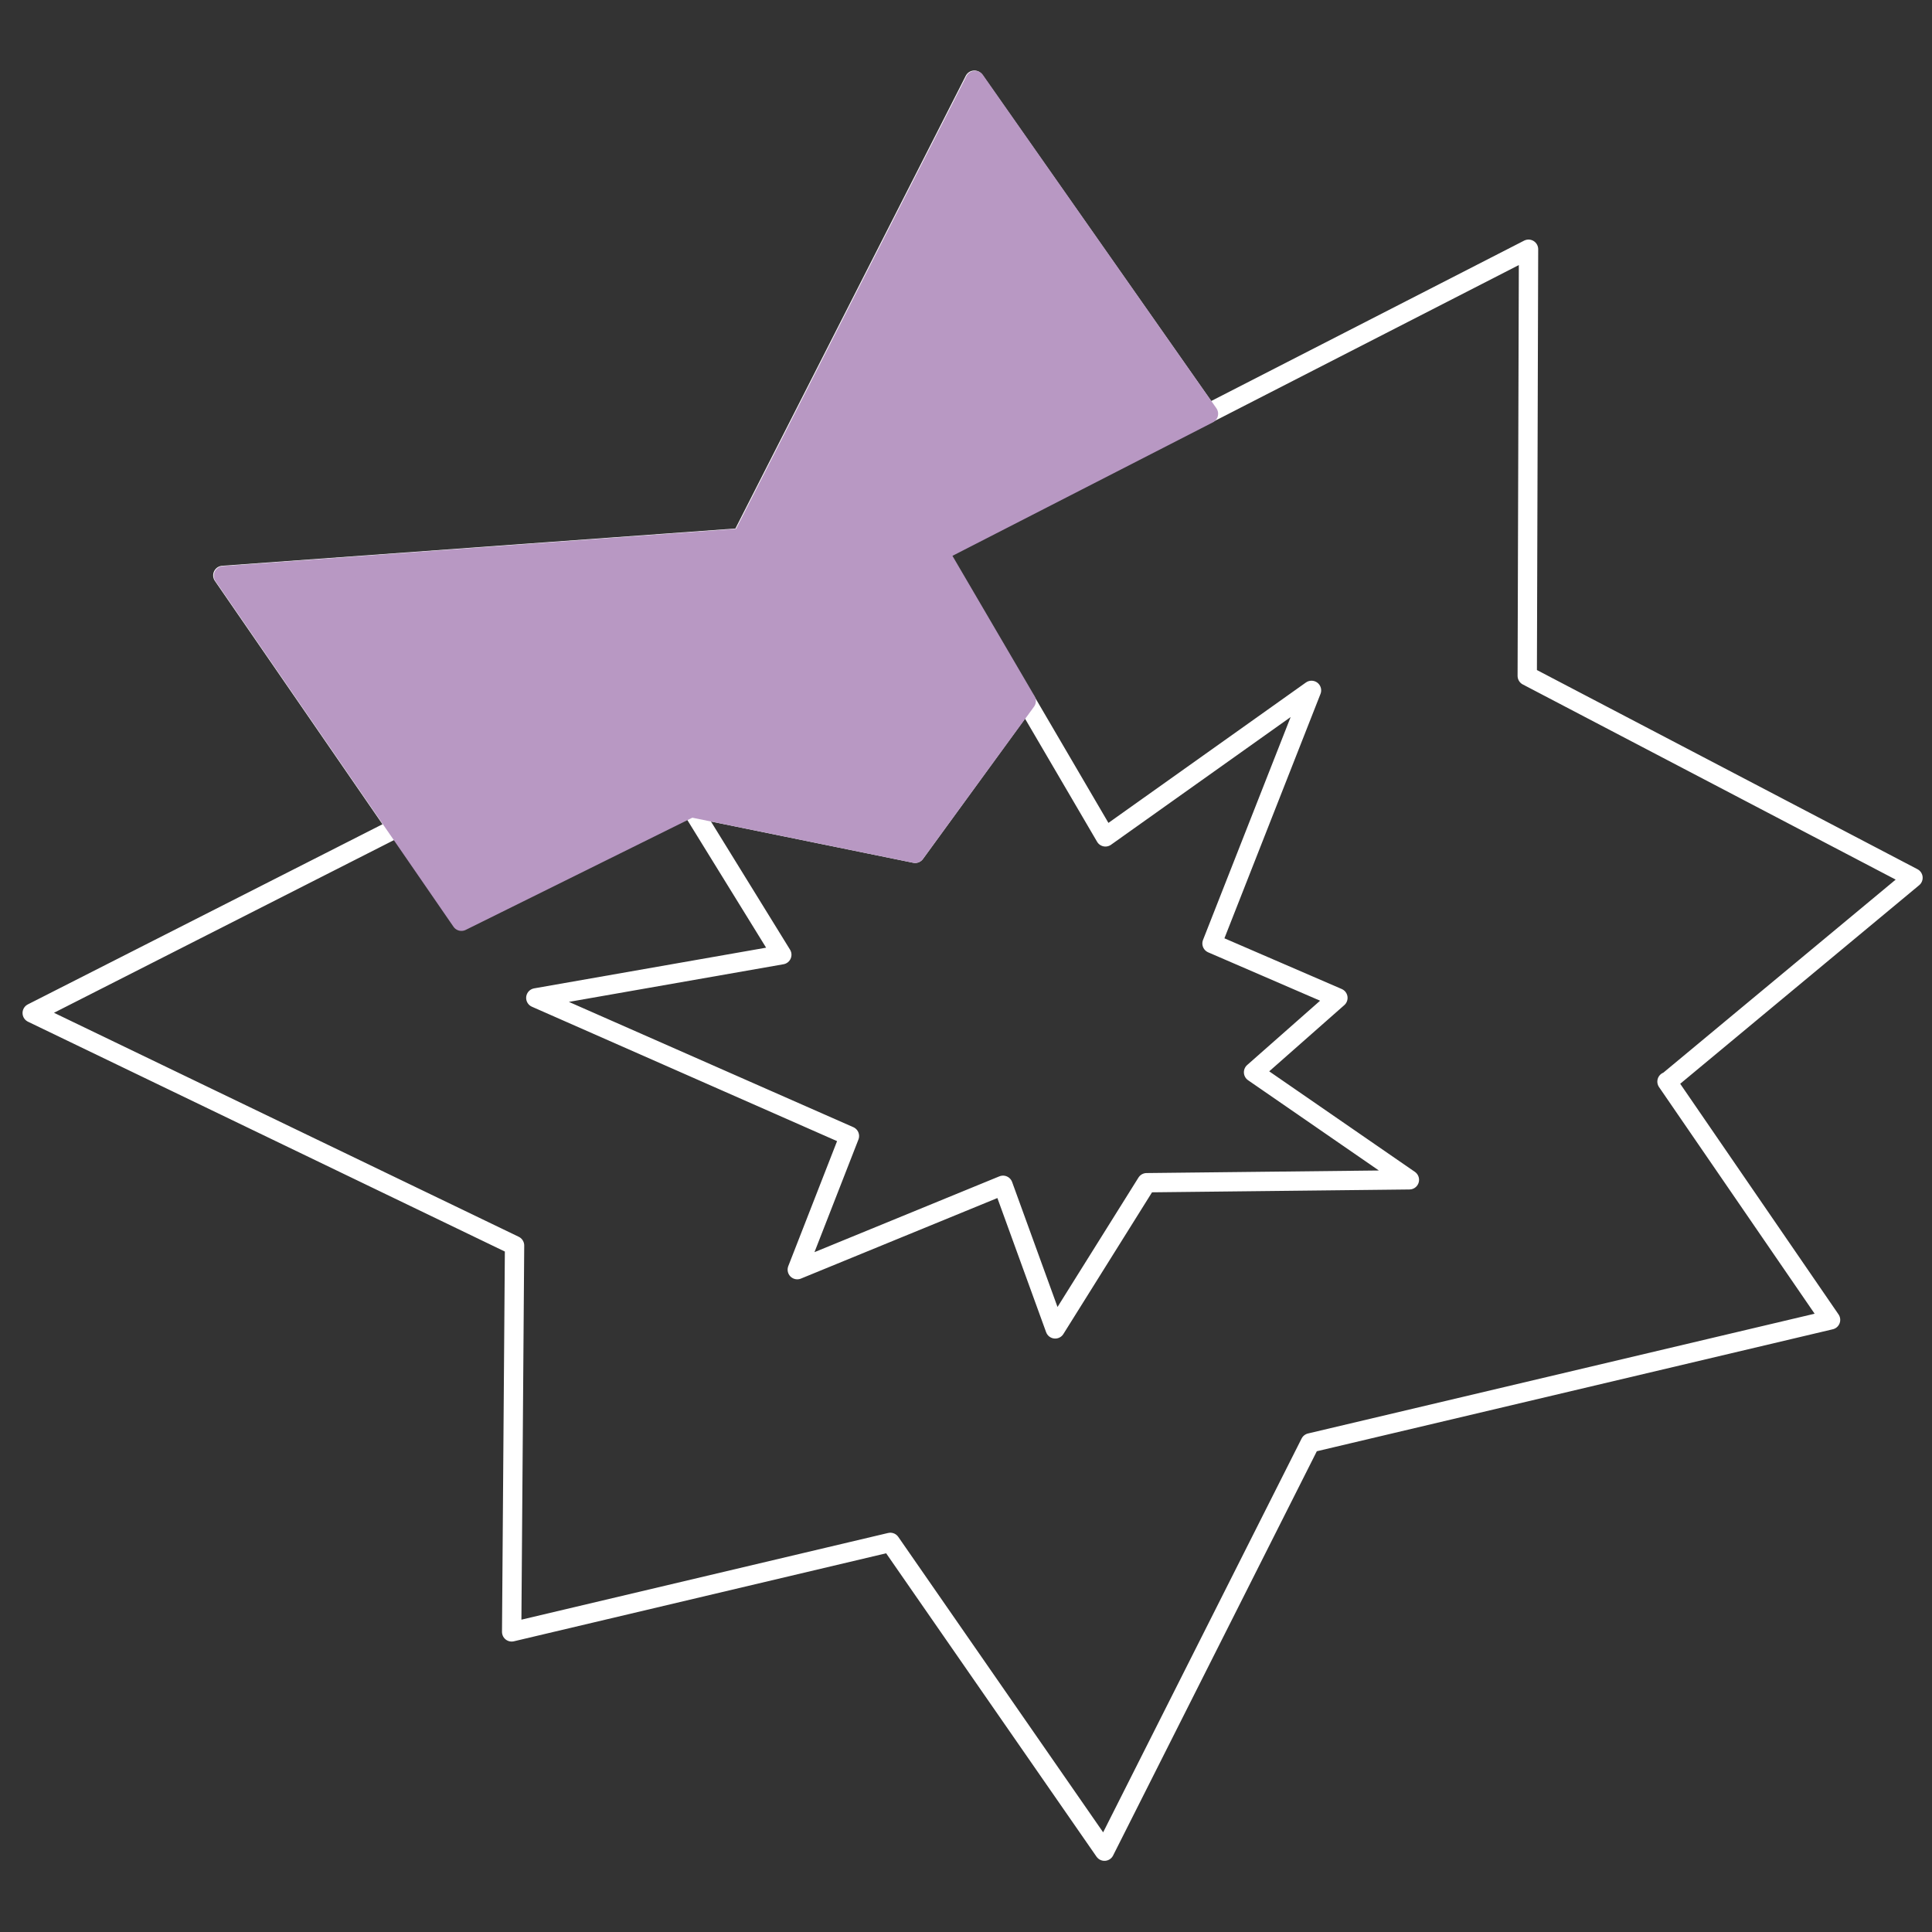
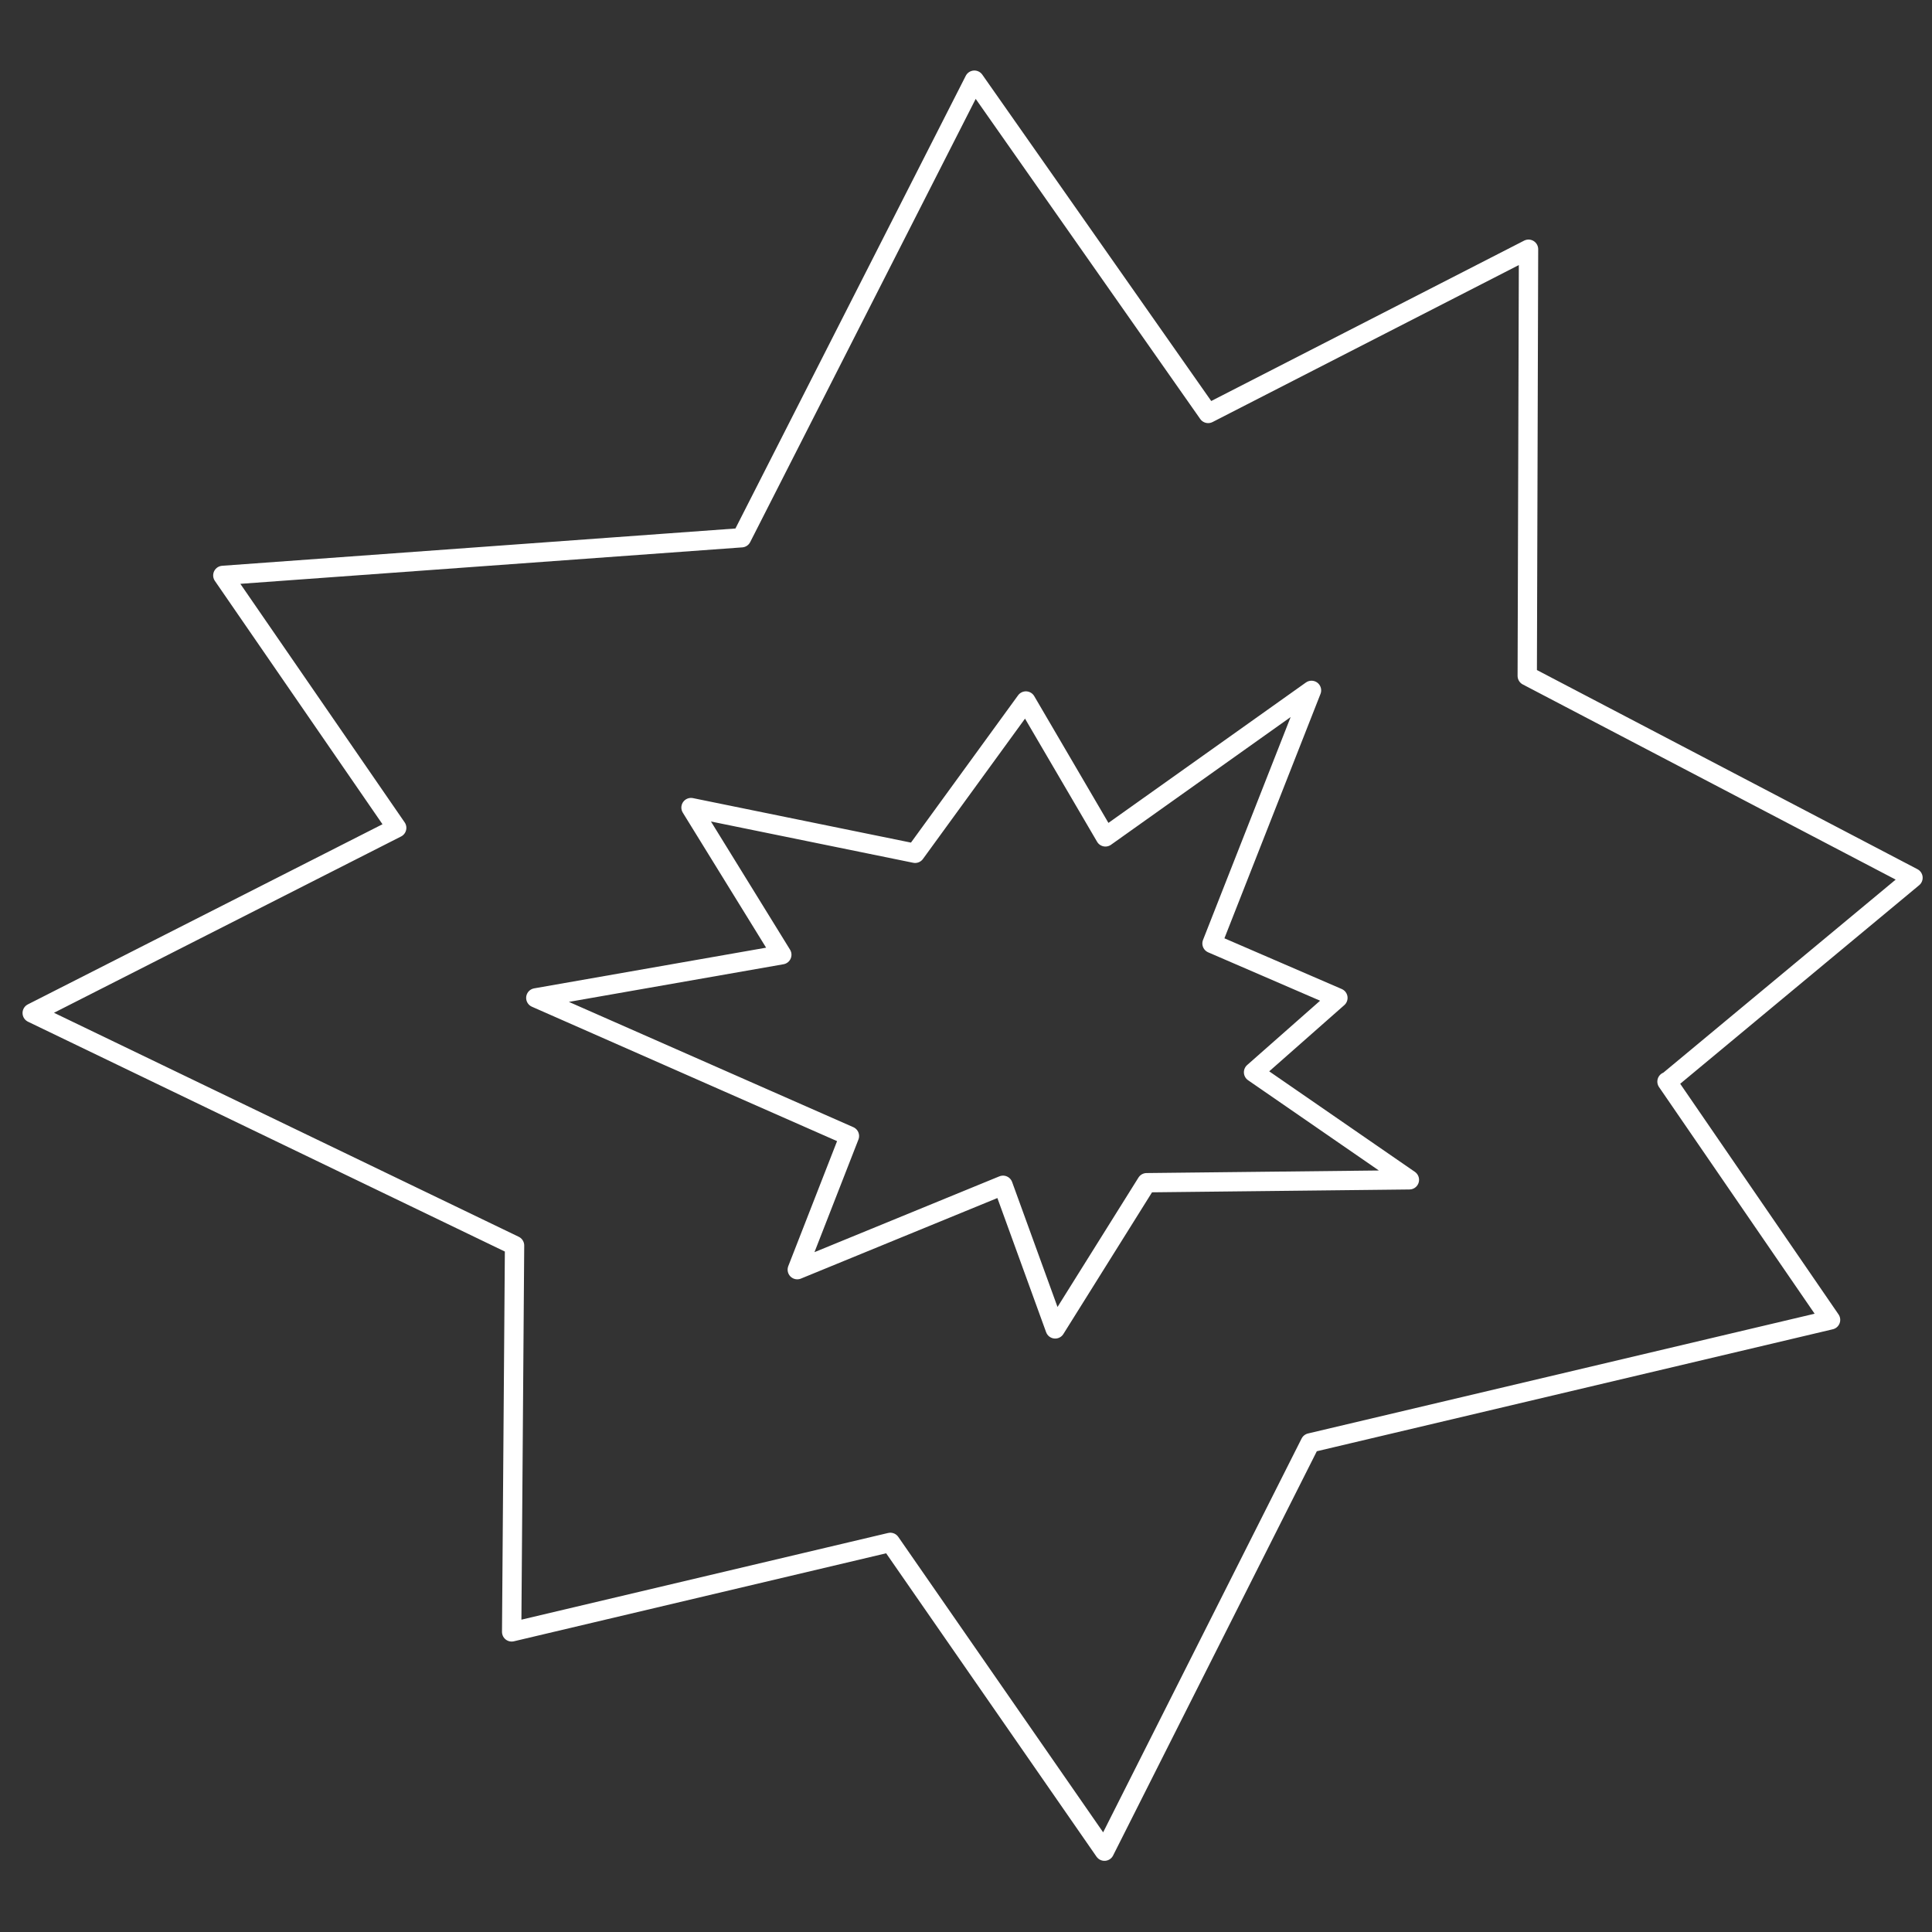
<svg xmlns="http://www.w3.org/2000/svg" id="_2024" data-name="2024" viewBox="0 0 60 60">
  <rect x="0" y="0" width="60" height="60" fill="#333333" stroke="none" />
-   <path d="M51.78,33.6l7.63-6.34-11.98-6.27.04-13.25-9.95,5.1-7.26-10.35-7.23,14.21-16.11,1.17,5.4,7.84L1,31.46l14.98,7.22-.09,12,11.76-2.78,6.65,9.59,6.39-12.68,16.16-3.82-5.08-7.4h0ZM35.61,36.73l-2.84,4.54-1.62-4.46-6.39,2.62,1.62-4.15-9.74-4.29,7.64-1.34-2.82-4.57,6.96,1.42,3.44-4.73,2.47,4.22,6.4-4.55-3.09,7.86,3.91,1.69h0l-2.62,2.31,4.84,3.34-8.16.09Z" fill="none" stroke="#fff" stroke-linejoin="round" stroke-width=".6" />
-   <polygon points="29.16 17.14 37.53 12.85 30.28 2.5 23.05 16.71 6.94 17.88 14.33 28.61 21.46 25.08 28.42 26.5 31.87 21.77 29.16 17.14" fill="#b898c3" stroke="#b898c3" stroke-linejoin="round" stroke-width=".6" />
+   <path d="M51.78,33.6l7.63-6.34-11.98-6.27.04-13.25-9.95,5.1-7.26-10.35-7.23,14.21-16.11,1.17,5.4,7.84L1,31.46l14.98,7.22-.09,12,11.76-2.78,6.65,9.59,6.39-12.68,16.16-3.82-5.08-7.4ZM35.61,36.73l-2.84,4.54-1.62-4.46-6.39,2.62,1.62-4.15-9.74-4.29,7.64-1.34-2.82-4.57,6.96,1.42,3.44-4.73,2.47,4.22,6.4-4.55-3.09,7.86,3.91,1.69h0l-2.62,2.31,4.84,3.34-8.16.09Z" fill="none" stroke="#fff" stroke-linejoin="round" stroke-width=".6" />
</svg>